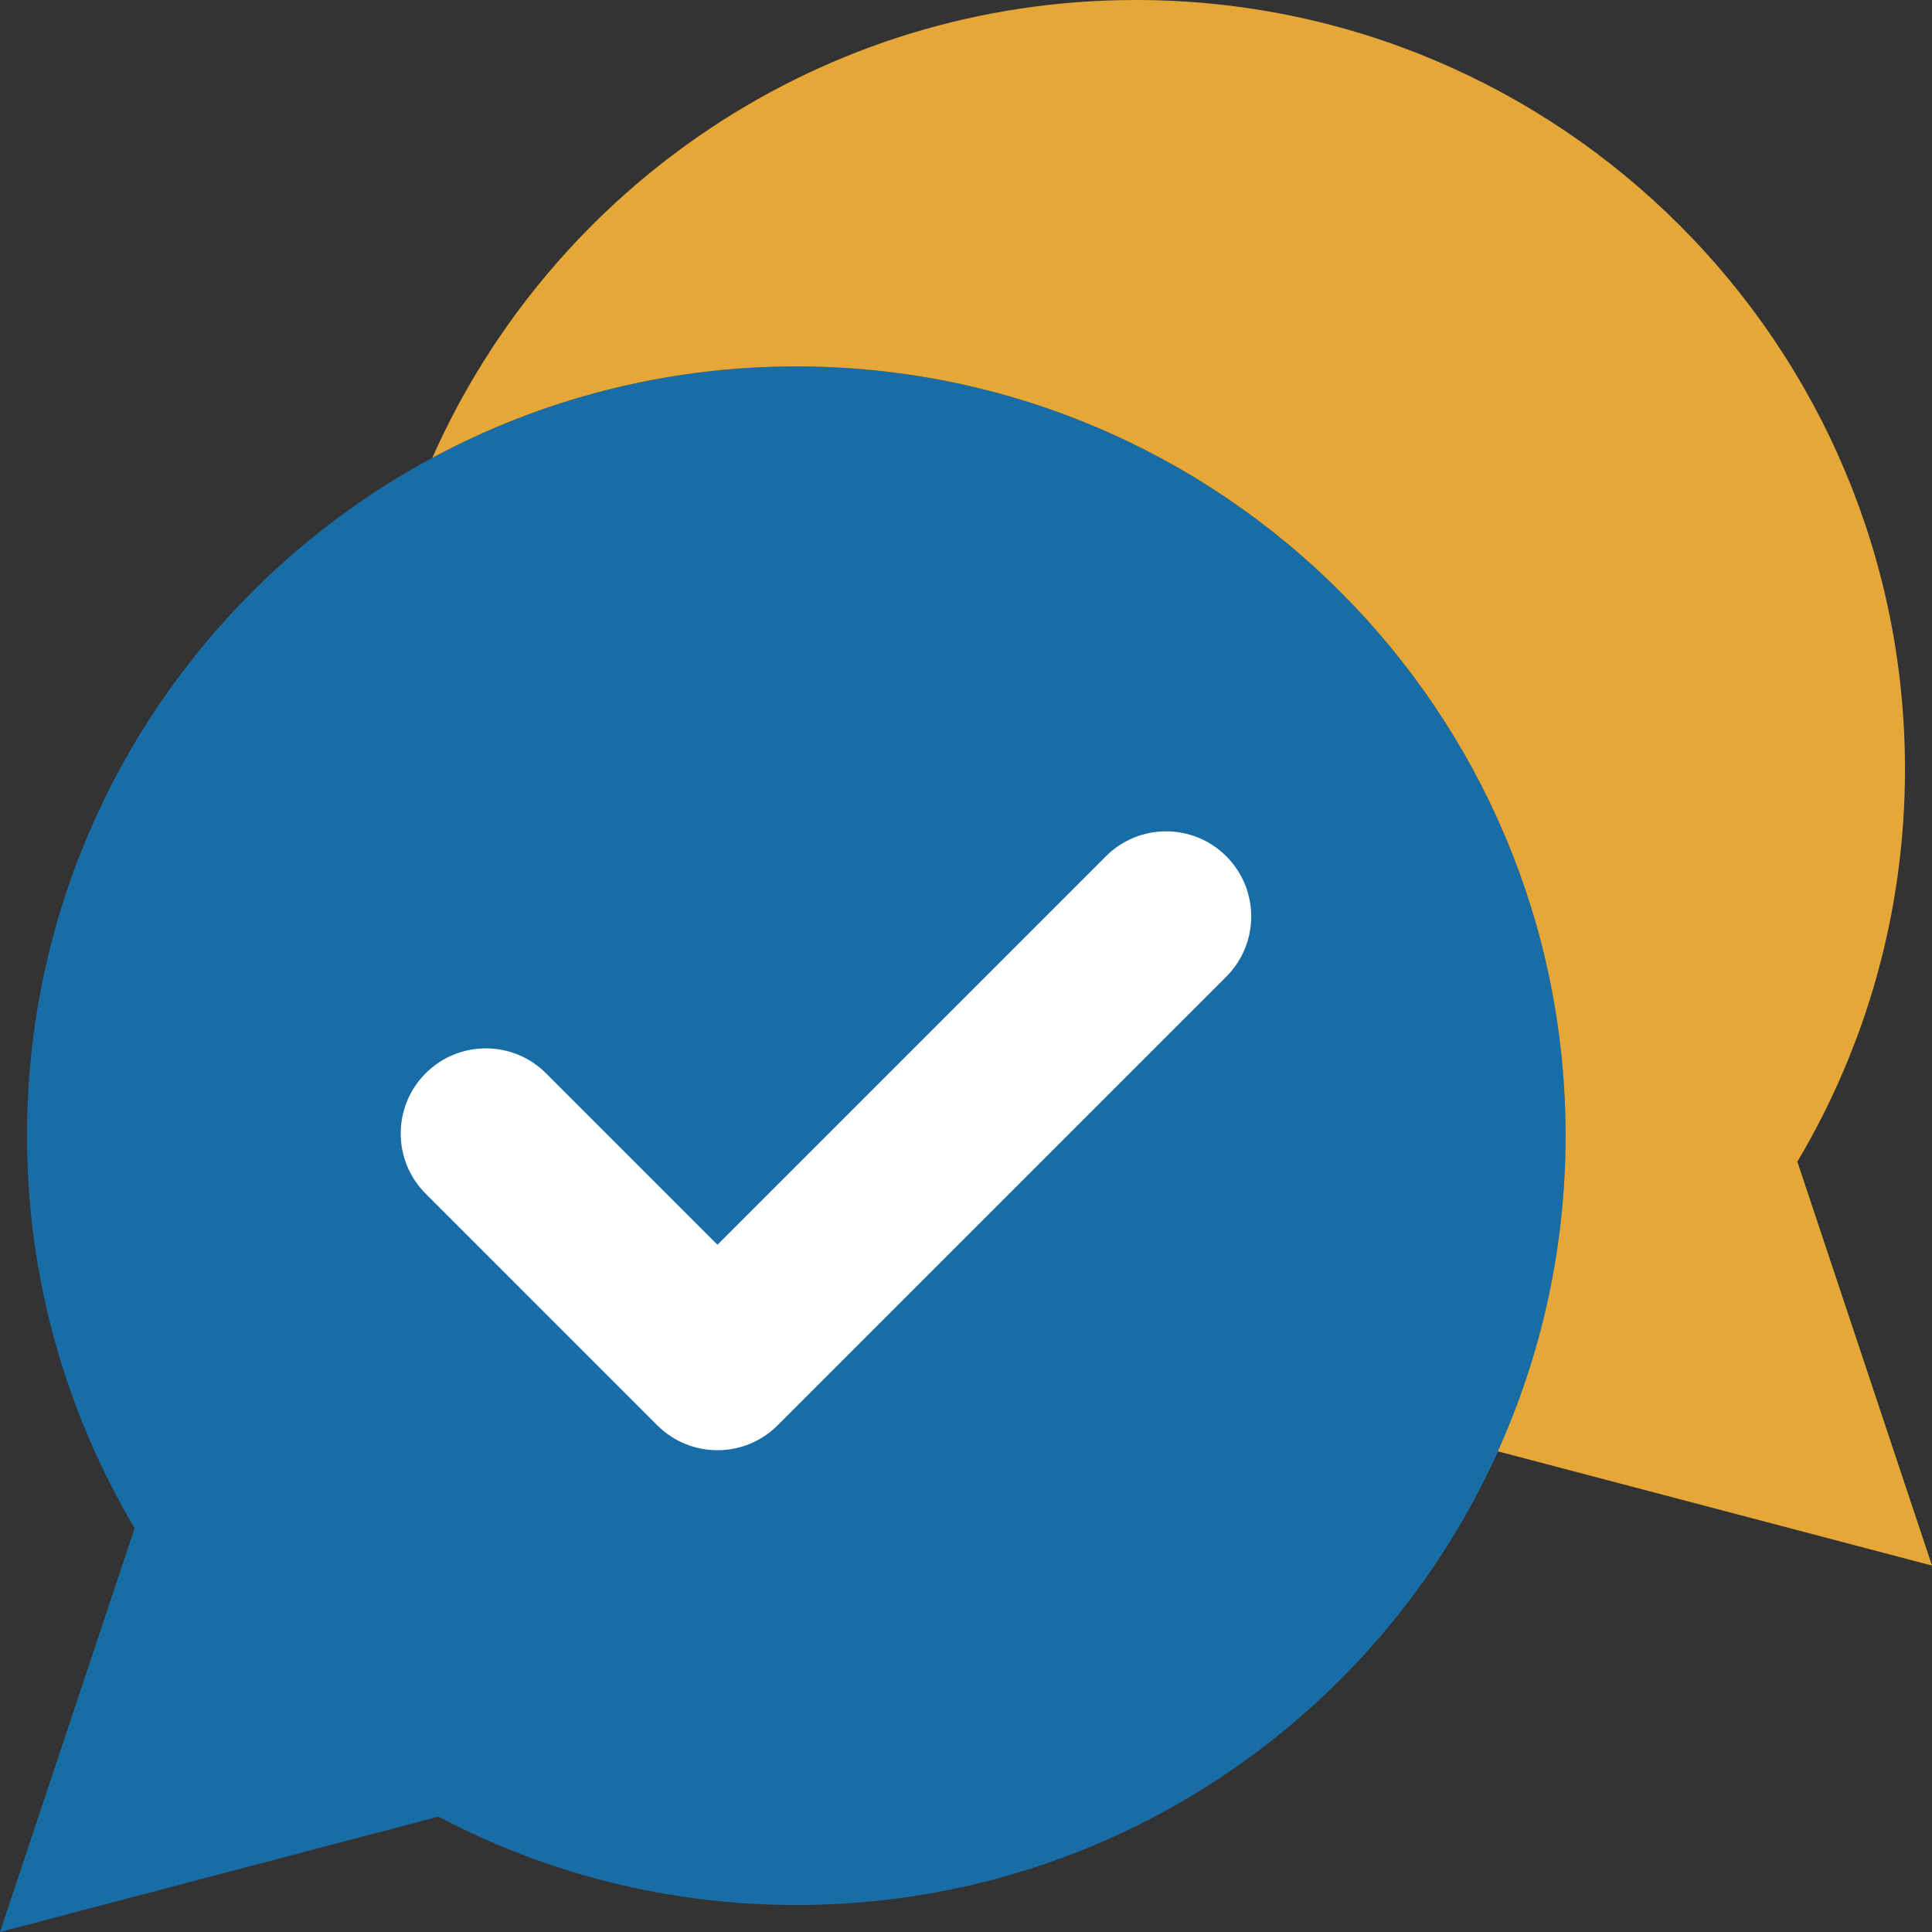
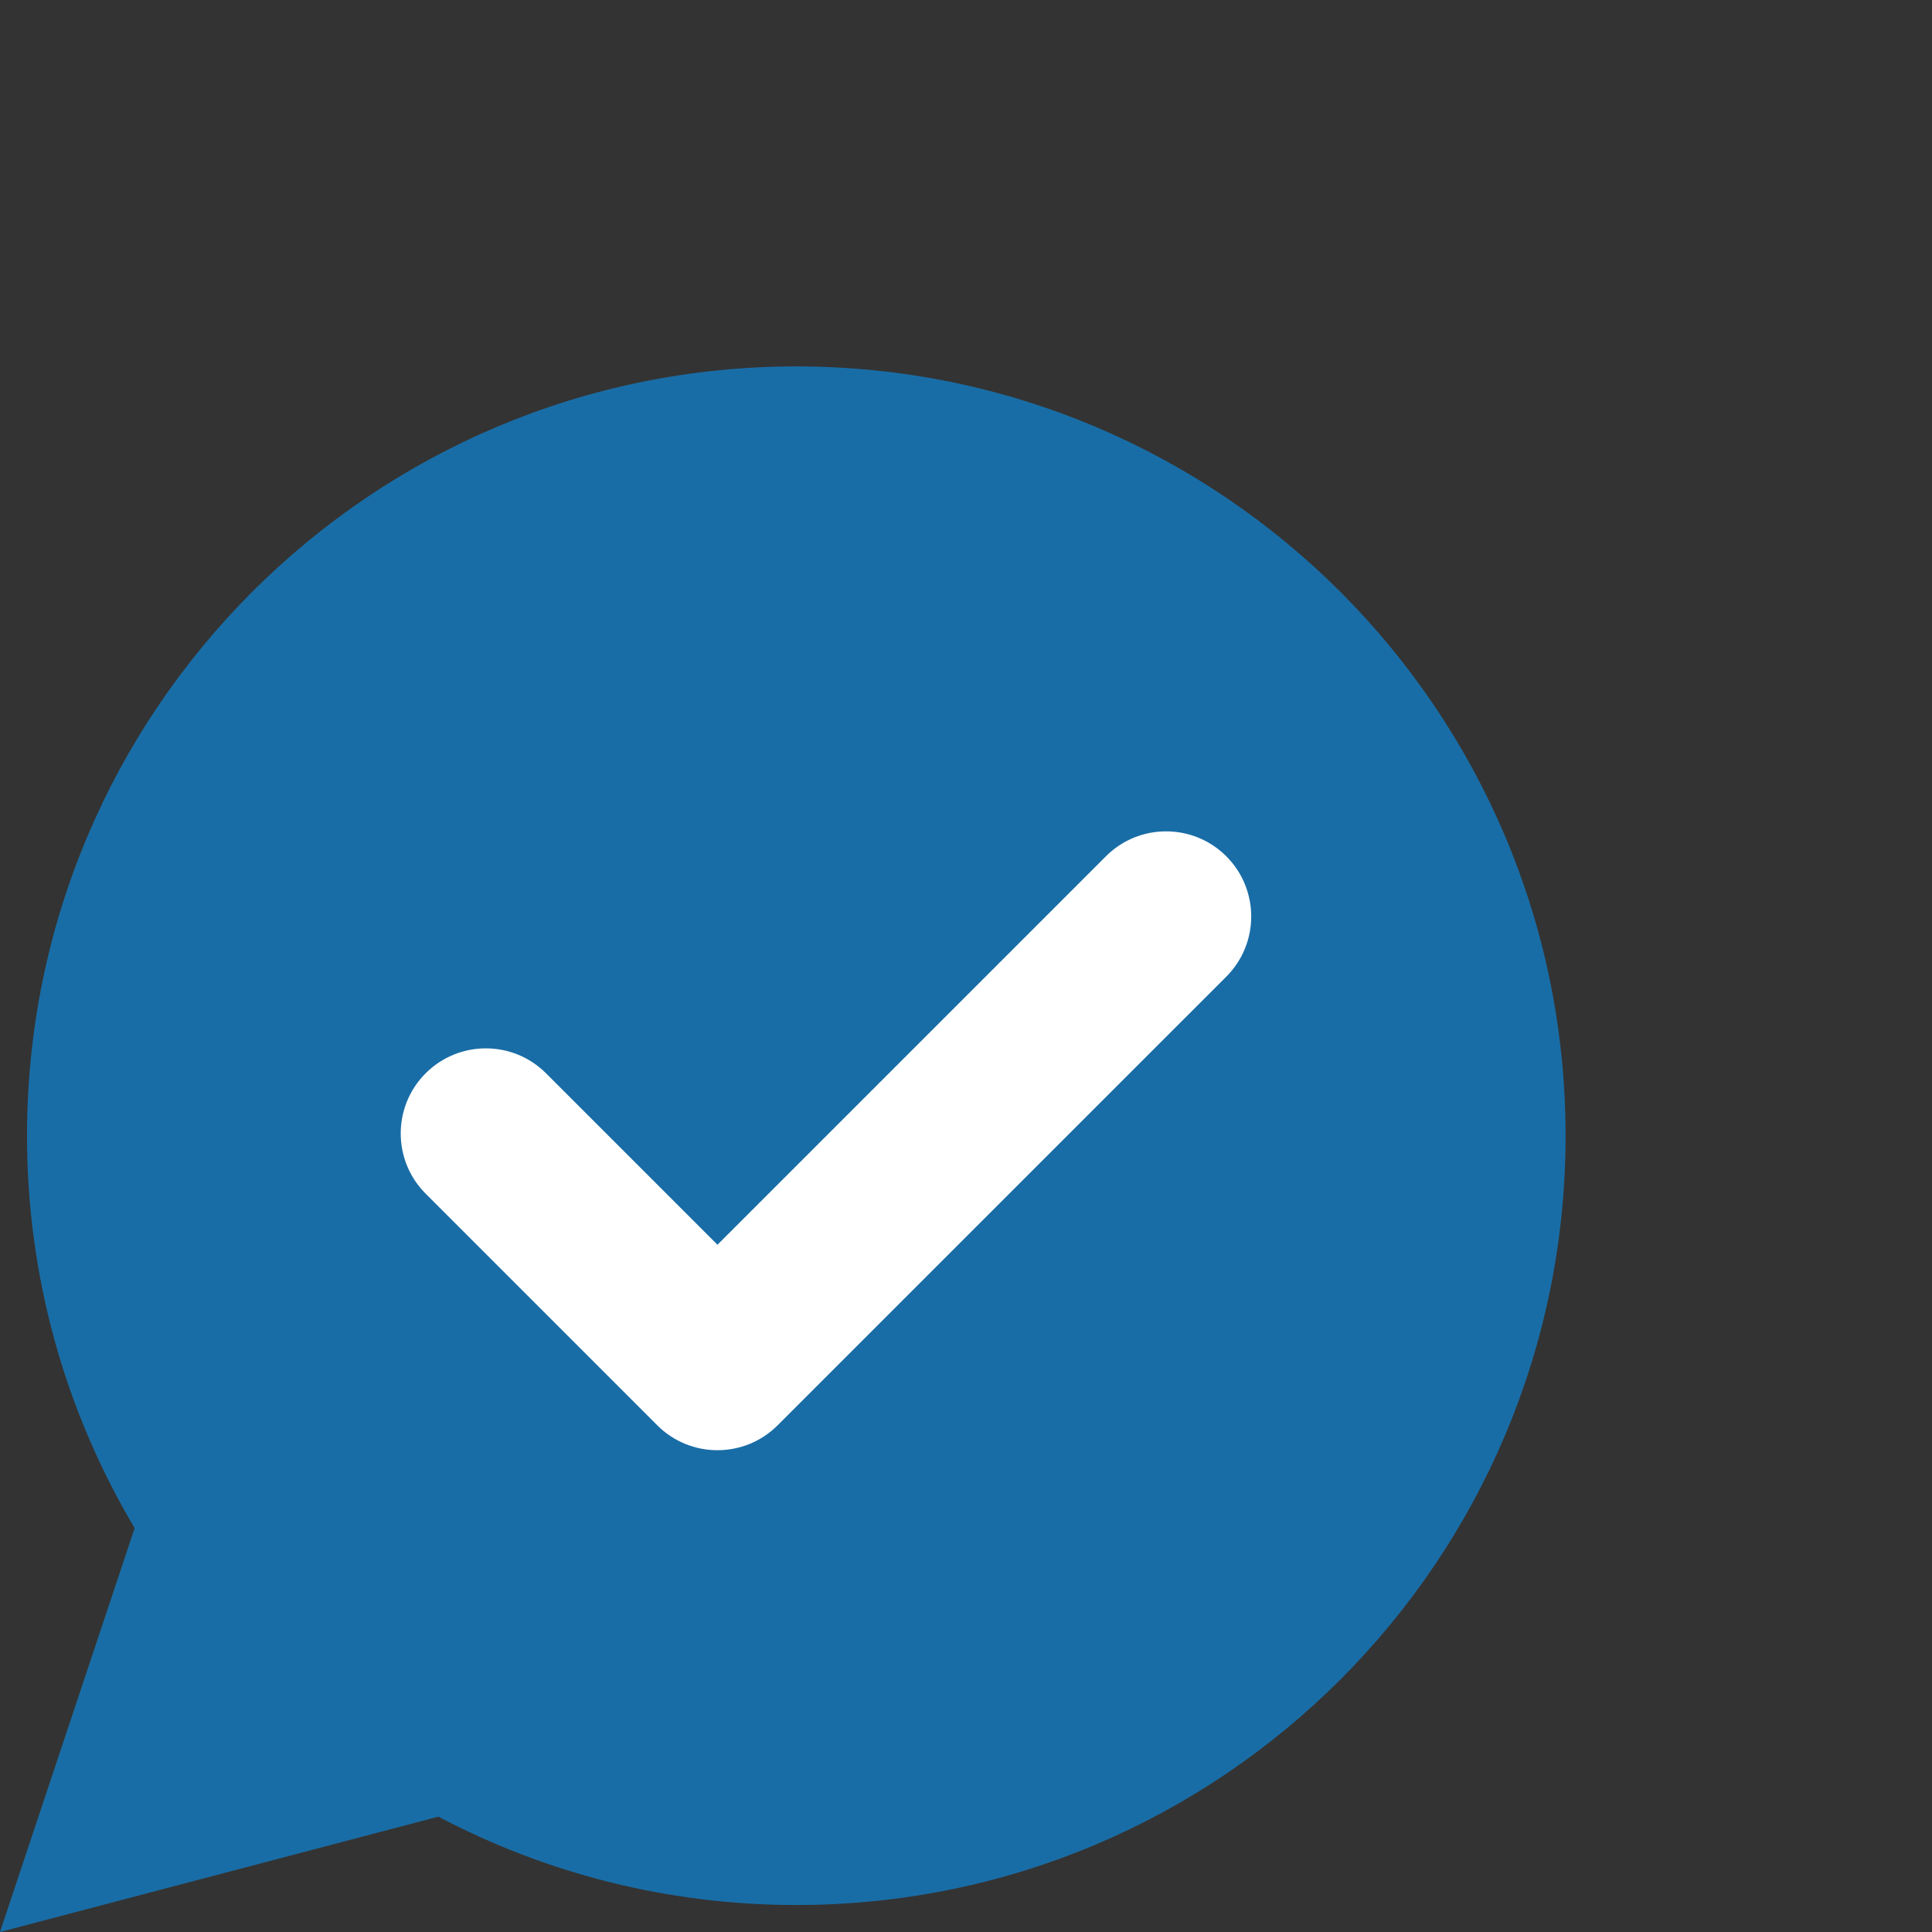
<svg xmlns="http://www.w3.org/2000/svg" xmlns:ns1="http://sodipodi.sourceforge.net/DTD/sodipodi-0.dtd" xmlns:ns2="http://www.inkscape.org/namespaces/inkscape" version="1.1" id="Capa_1" x="0px" y="0px" viewBox="0 0 58 58" style="enable-background:new 0 0 58 58;" xml:space="preserve" ns1:docname="talk.svg" ns2:version="0.92.3 (2405546, 2018-03-11)">
  <rect x="0" y="0" width="58" height="58" fill="#333333" stroke="none" />
  <defs id="defs47" />
  <ns1:namedview pagecolor="#ffffff" bordercolor="#666666" borderopacity="1" objecttolerance="10" gridtolerance="10" guidetolerance="10" ns2:pageopacity="0" ns2:pageshadow="2" ns2:window-width="1920" ns2:window-height="1001" id="namedview45" showgrid="false" ns2:zoom="4.6529607" ns2:cx="3.1916187" ns2:cy="10.43214" ns2:window-x="-9" ns2:window-y="-9" ns2:window-maximized="1" ns2:current-layer="g12" />
  <g id="g12">
-     <path style="fill:#196da6;fill-opacity:1" d="M 0,58 4.042,45.875 C 1.992,42.425 0.811,38.399 0.811,34.095 0.81,21.34 11.15,11 23.905,11 36.66,11 47,21.34 47,34.095 47,46.85 36.66,57.19 23.905,57.19 20.024,57.19 16.37,56.229 13.16,54.537 Z" id="path2" ns2:connector-curvature="0" />
-     <path style="fill:#e4a738;fill-opacity:1" d="M 23.905,11 C 36.66,11 47,21.34 47,34.095 c 0,3.378 -0.731,6.583 -2.034,9.475 L 58,47 53.958,34.875 c 2.05,-3.45 3.231,-7.476 3.231,-11.78 C 57.19,10.34 46.85,0 34.095,0 24.669,0 16.567,5.65 12.977,13.746 16.231,11.995 19.951,11 23.905,11 Z" id="path4" ns2:connector-curvature="0" />
+     <path style="fill:#196da6;fill-opacity:1" d="M 0,58 4.042,45.875 C 1.992,42.425 0.811,38.399 0.811,34.095 0.81,21.34 11.15,11 23.905,11 36.66,11 47,21.34 47,34.095 47,46.85 36.66,57.19 23.905,57.19 20.024,57.19 16.37,56.229 13.16,54.537 " id="path2" ns2:connector-curvature="0" />
    <g id="g4617" transform="matrix(0.063,0,0,0.063,12.03,21.481)" style="fill:#ffffff;stroke-width:15.852">
      <g id="g4561" style="fill:#ffffff;stroke-width:15.852">
        <path id="path4559" d="M 393.401,124.425 179.603,338.208 c -15.832,15.835 -41.514,15.835 -57.361,0 L 11.878,227.836 c -15.838,-15.835 -15.838,-41.52 0,-57.358 15.841,-15.841 41.521,-15.841 57.355,-0.006 l 81.698,81.699 185.106,-185.107 c 15.841,-15.841 41.523,-15.829 57.358,0 15.835,15.838 15.835,41.514 0.006,57.361 z" ns2:connector-curvature="0" style="fill:#ffffff;stroke-width:15.852" />
      </g>
      <g id="g4563" style="fill:#ffffff;stroke-width:15.852">
</g>
      <g id="g4565" style="fill:#ffffff;stroke-width:15.852">
</g>
      <g id="g4567" style="fill:#ffffff;stroke-width:15.852">
</g>
      <g id="g4569" style="fill:#ffffff;stroke-width:15.852">
</g>
      <g id="g4571" style="fill:#ffffff;stroke-width:15.852">
</g>
      <g id="g4573" style="fill:#ffffff;stroke-width:15.852">
</g>
      <g id="g4575" style="fill:#ffffff;stroke-width:15.852">
</g>
      <g id="g4577" style="fill:#ffffff;stroke-width:15.852">
</g>
      <g id="g4579" style="fill:#ffffff;stroke-width:15.852">
</g>
      <g id="g4581" style="fill:#ffffff;stroke-width:15.852">
</g>
      <g id="g4583" style="fill:#ffffff;stroke-width:15.852">
</g>
      <g id="g4585" style="fill:#ffffff;stroke-width:15.852">
</g>
      <g id="g4587" style="fill:#ffffff;stroke-width:15.852">
</g>
      <g id="g4589" style="fill:#ffffff;stroke-width:15.852">
</g>
      <g id="g4591" style="fill:#ffffff;stroke-width:15.852">
</g>
    </g>
  </g>
  <g id="g14">
</g>
  <g id="g16">
</g>
  <g id="g18">
</g>
  <g id="g20">
</g>
  <g id="g22">
</g>
  <g id="g24">
</g>
  <g id="g26">
</g>
  <g id="g28">
</g>
  <g id="g30">
</g>
  <g id="g32">
</g>
  <g id="g34">
</g>
  <g id="g36">
</g>
  <g id="g38">
</g>
  <g id="g40">
</g>
  <g id="g42">
</g>
</svg>